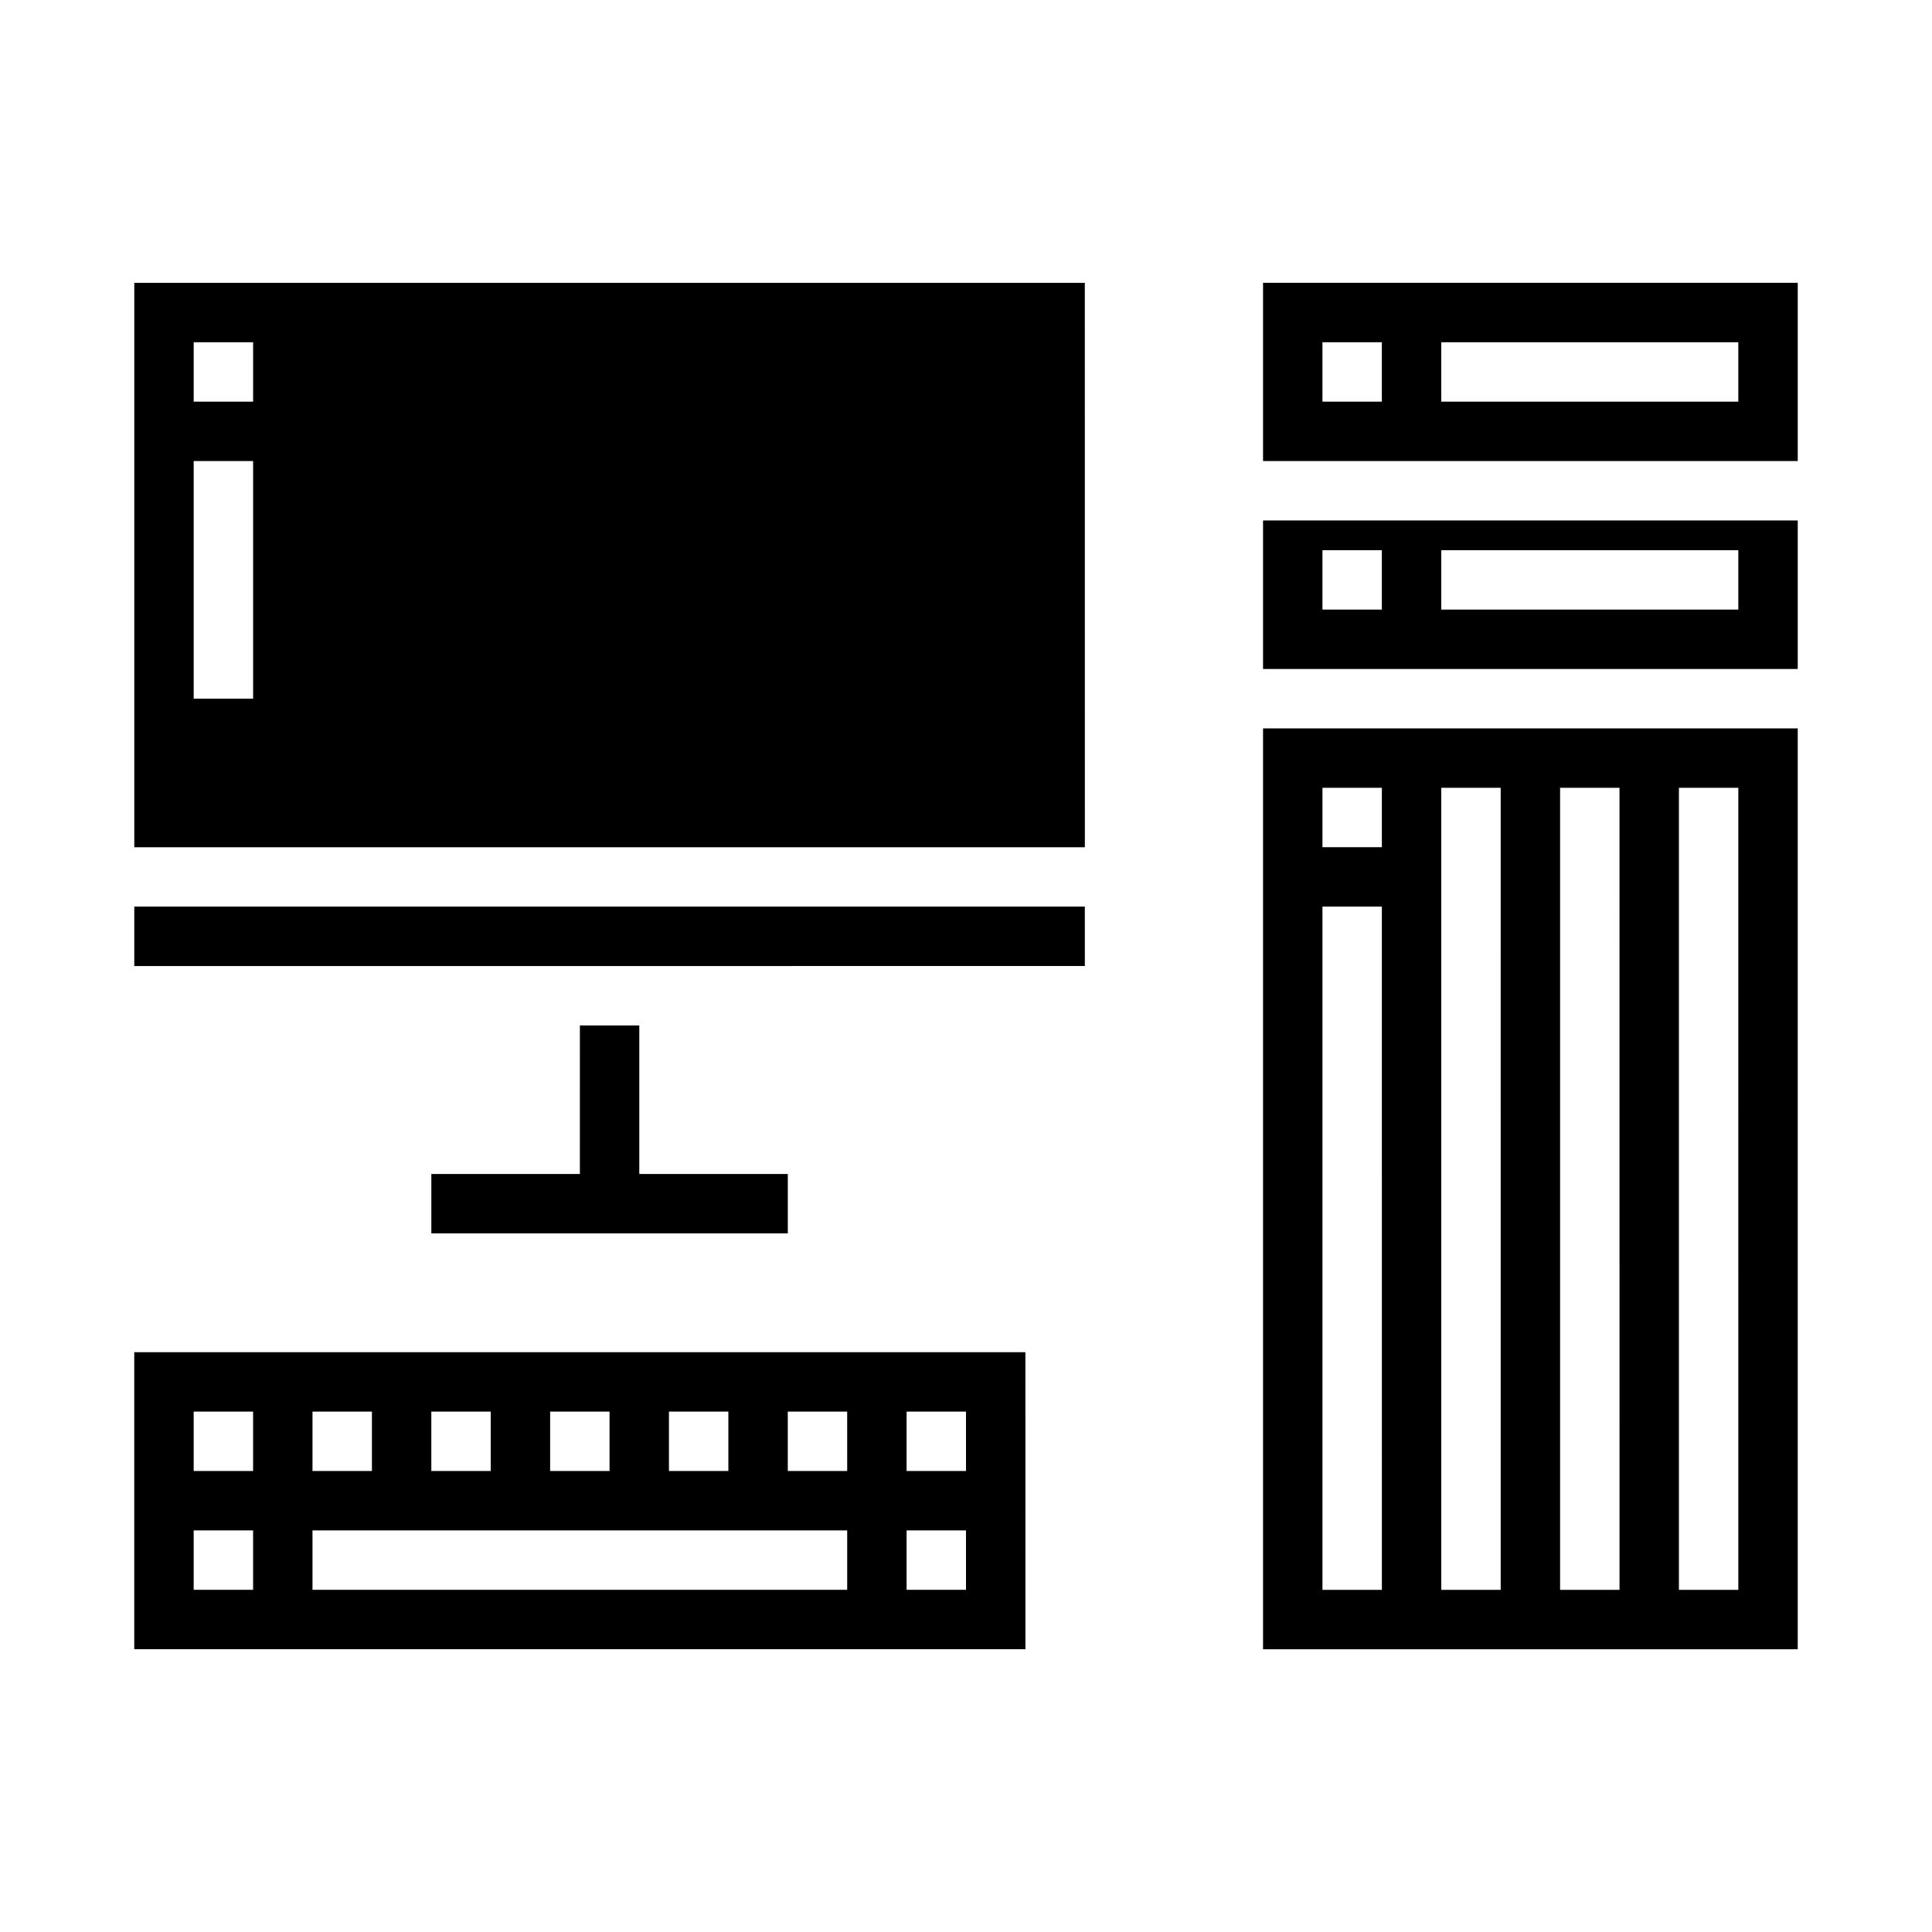
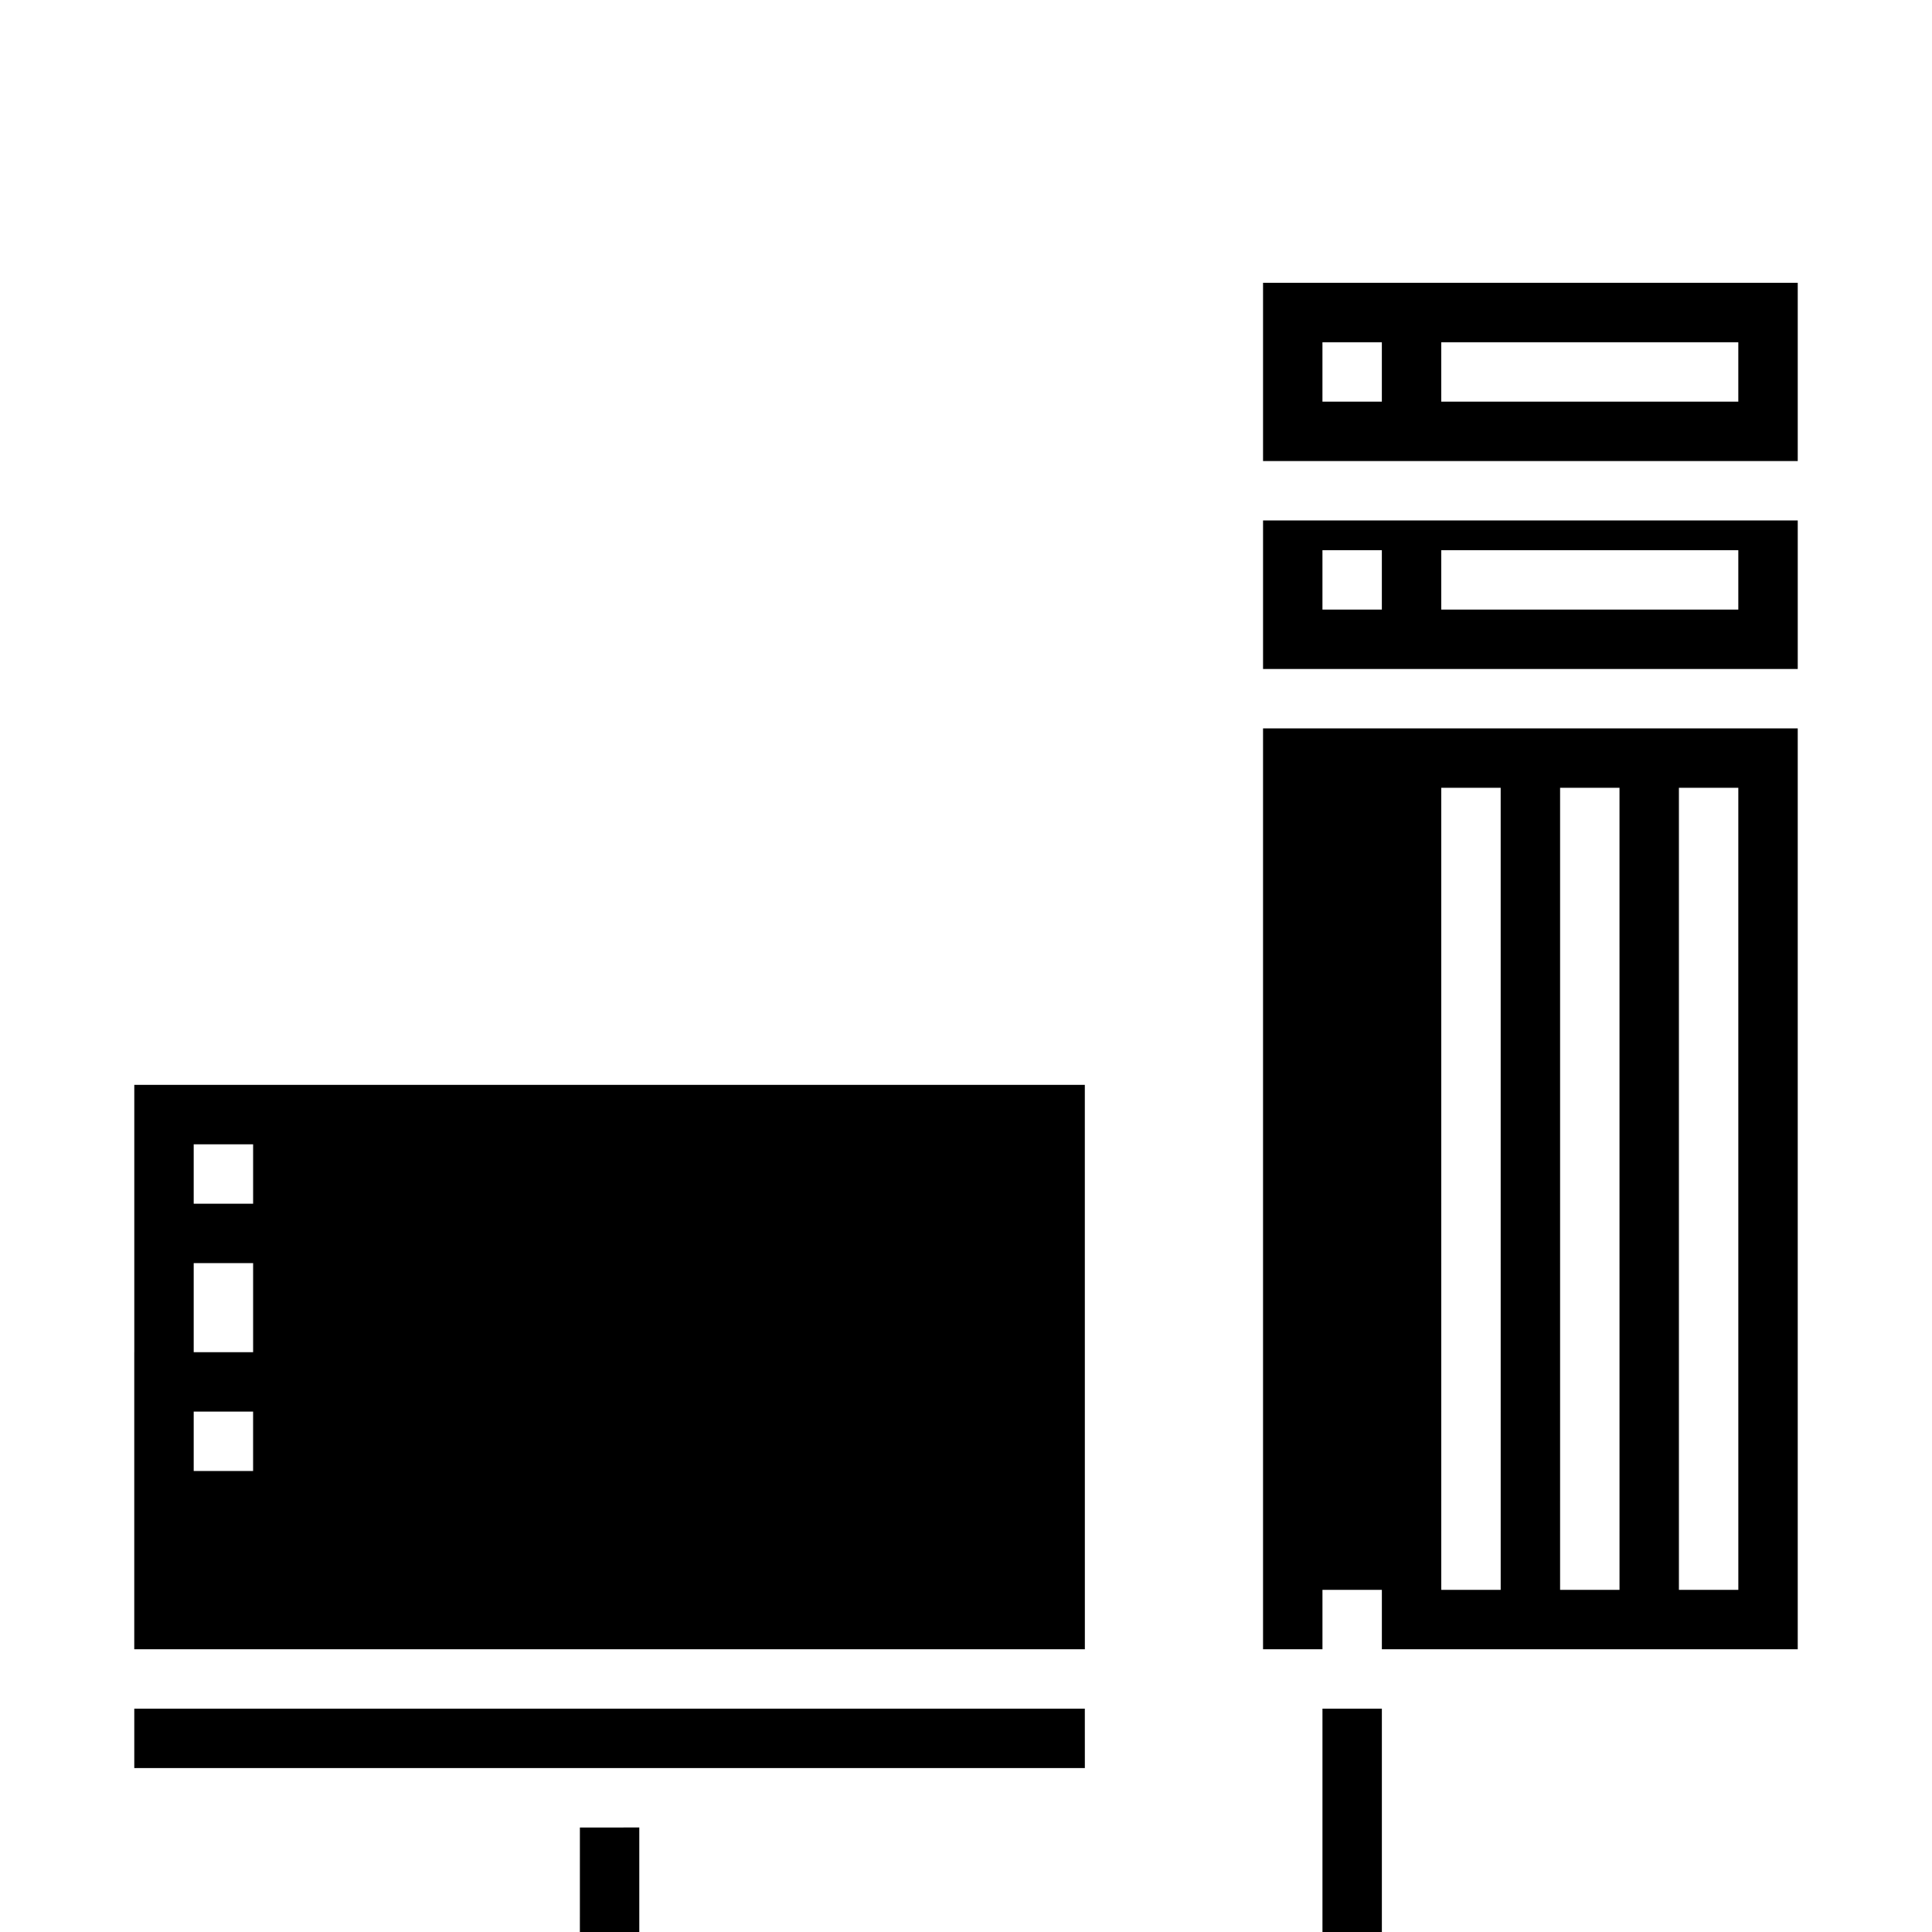
<svg xmlns="http://www.w3.org/2000/svg" fill="#000000" width="800px" height="800px" version="1.1" viewBox="144 144 512 512">
-   <path d="m179.58 502.34v78.719h236.17l-0.012-78.719zm141.7 15.742h15.742v15.742l-15.742 0.004zm-31.488 0h15.742v15.742l-15.742 0.004zm-31.488 0h15.742v15.742l-15.742 0.004zm-31.488 0h15.746v15.742l-15.746 0.004zm-15.742 47.234h-15.746v-15.746h15.746zm0-31.488h-15.746v-15.746h15.746zm157.44 31.488h-141.7v-15.746h141.7zm0-31.488h-15.746v-15.746h15.742zm31.488 31.488h-15.746v-15.746h15.742zm0-31.488h-15.746v-15.746h15.742zm78.719-212.54 141.7-0.004v-39.359h-141.7zm47.23-31.488h78.719v15.742h-78.719zm-31.488 0h15.742v15.742h-15.742zm-15.742-23.617h141.7v-47.234h-141.7zm47.23-31.488h78.719v15.742h-78.719zm-31.488 0h15.742v15.742h-15.742zm-15.742 346.37h141.7v-244.03h-141.7zm110.21-228.29h15.742l0.004 212.55h-15.746zm-31.488 0h15.742l0.004 212.55h-15.746zm-31.488 0h15.742l0.004 212.55h-15.746zm-31.488 0h15.742v15.742l-15.742 0.004zm0 31.488h15.742l0.004 181.06h-15.746zm-62.977 0 0.008 15.742-251.91 0.004v-15.746zm0-165.31h-251.9v149.57h251.91zm-220.41 110.21h-15.746v-62.973h15.746zm0-78.719h-15.746v-15.742h15.746zm102.34 165.31v39.359h39.359v15.742l-94.465 0.004v-15.746h39.359l0.004-39.359z" />
+   <path d="m179.58 502.34v78.719h236.17l-0.012-78.719zm141.7 15.742h15.742v15.742l-15.742 0.004zm-31.488 0h15.742v15.742l-15.742 0.004zm-31.488 0h15.742v15.742l-15.742 0.004zm-31.488 0h15.746v15.742l-15.746 0.004zm-15.742 47.234h-15.746v-15.746h15.746zm0-31.488h-15.746v-15.746h15.746zm157.44 31.488h-141.7v-15.746h141.7zm0-31.488h-15.746v-15.746h15.742zm31.488 31.488h-15.746v-15.746h15.742zm0-31.488h-15.746v-15.746h15.742zm78.719-212.54 141.7-0.004v-39.359h-141.7zm47.23-31.488h78.719v15.742h-78.719zm-31.488 0h15.742v15.742h-15.742zm-15.742-23.617h141.7v-47.234h-141.7zm47.23-31.488h78.719v15.742h-78.719zm-31.488 0h15.742v15.742h-15.742zm-15.742 346.37h141.7v-244.03h-141.7zm110.21-228.29h15.742l0.004 212.55h-15.746zm-31.488 0h15.742l0.004 212.55h-15.746zm-31.488 0h15.742l0.004 212.55h-15.746m-31.488 0h15.742v15.742l-15.742 0.004zm0 31.488h15.742l0.004 181.06h-15.746zm-62.977 0 0.008 15.742-251.91 0.004v-15.746zm0-165.31h-251.9v149.57h251.91zm-220.41 110.21h-15.746v-62.973h15.746zm0-78.719h-15.746v-15.742h15.746zm102.34 165.31v39.359h39.359v15.742l-94.465 0.004v-15.746h39.359l0.004-39.359z" />
</svg>